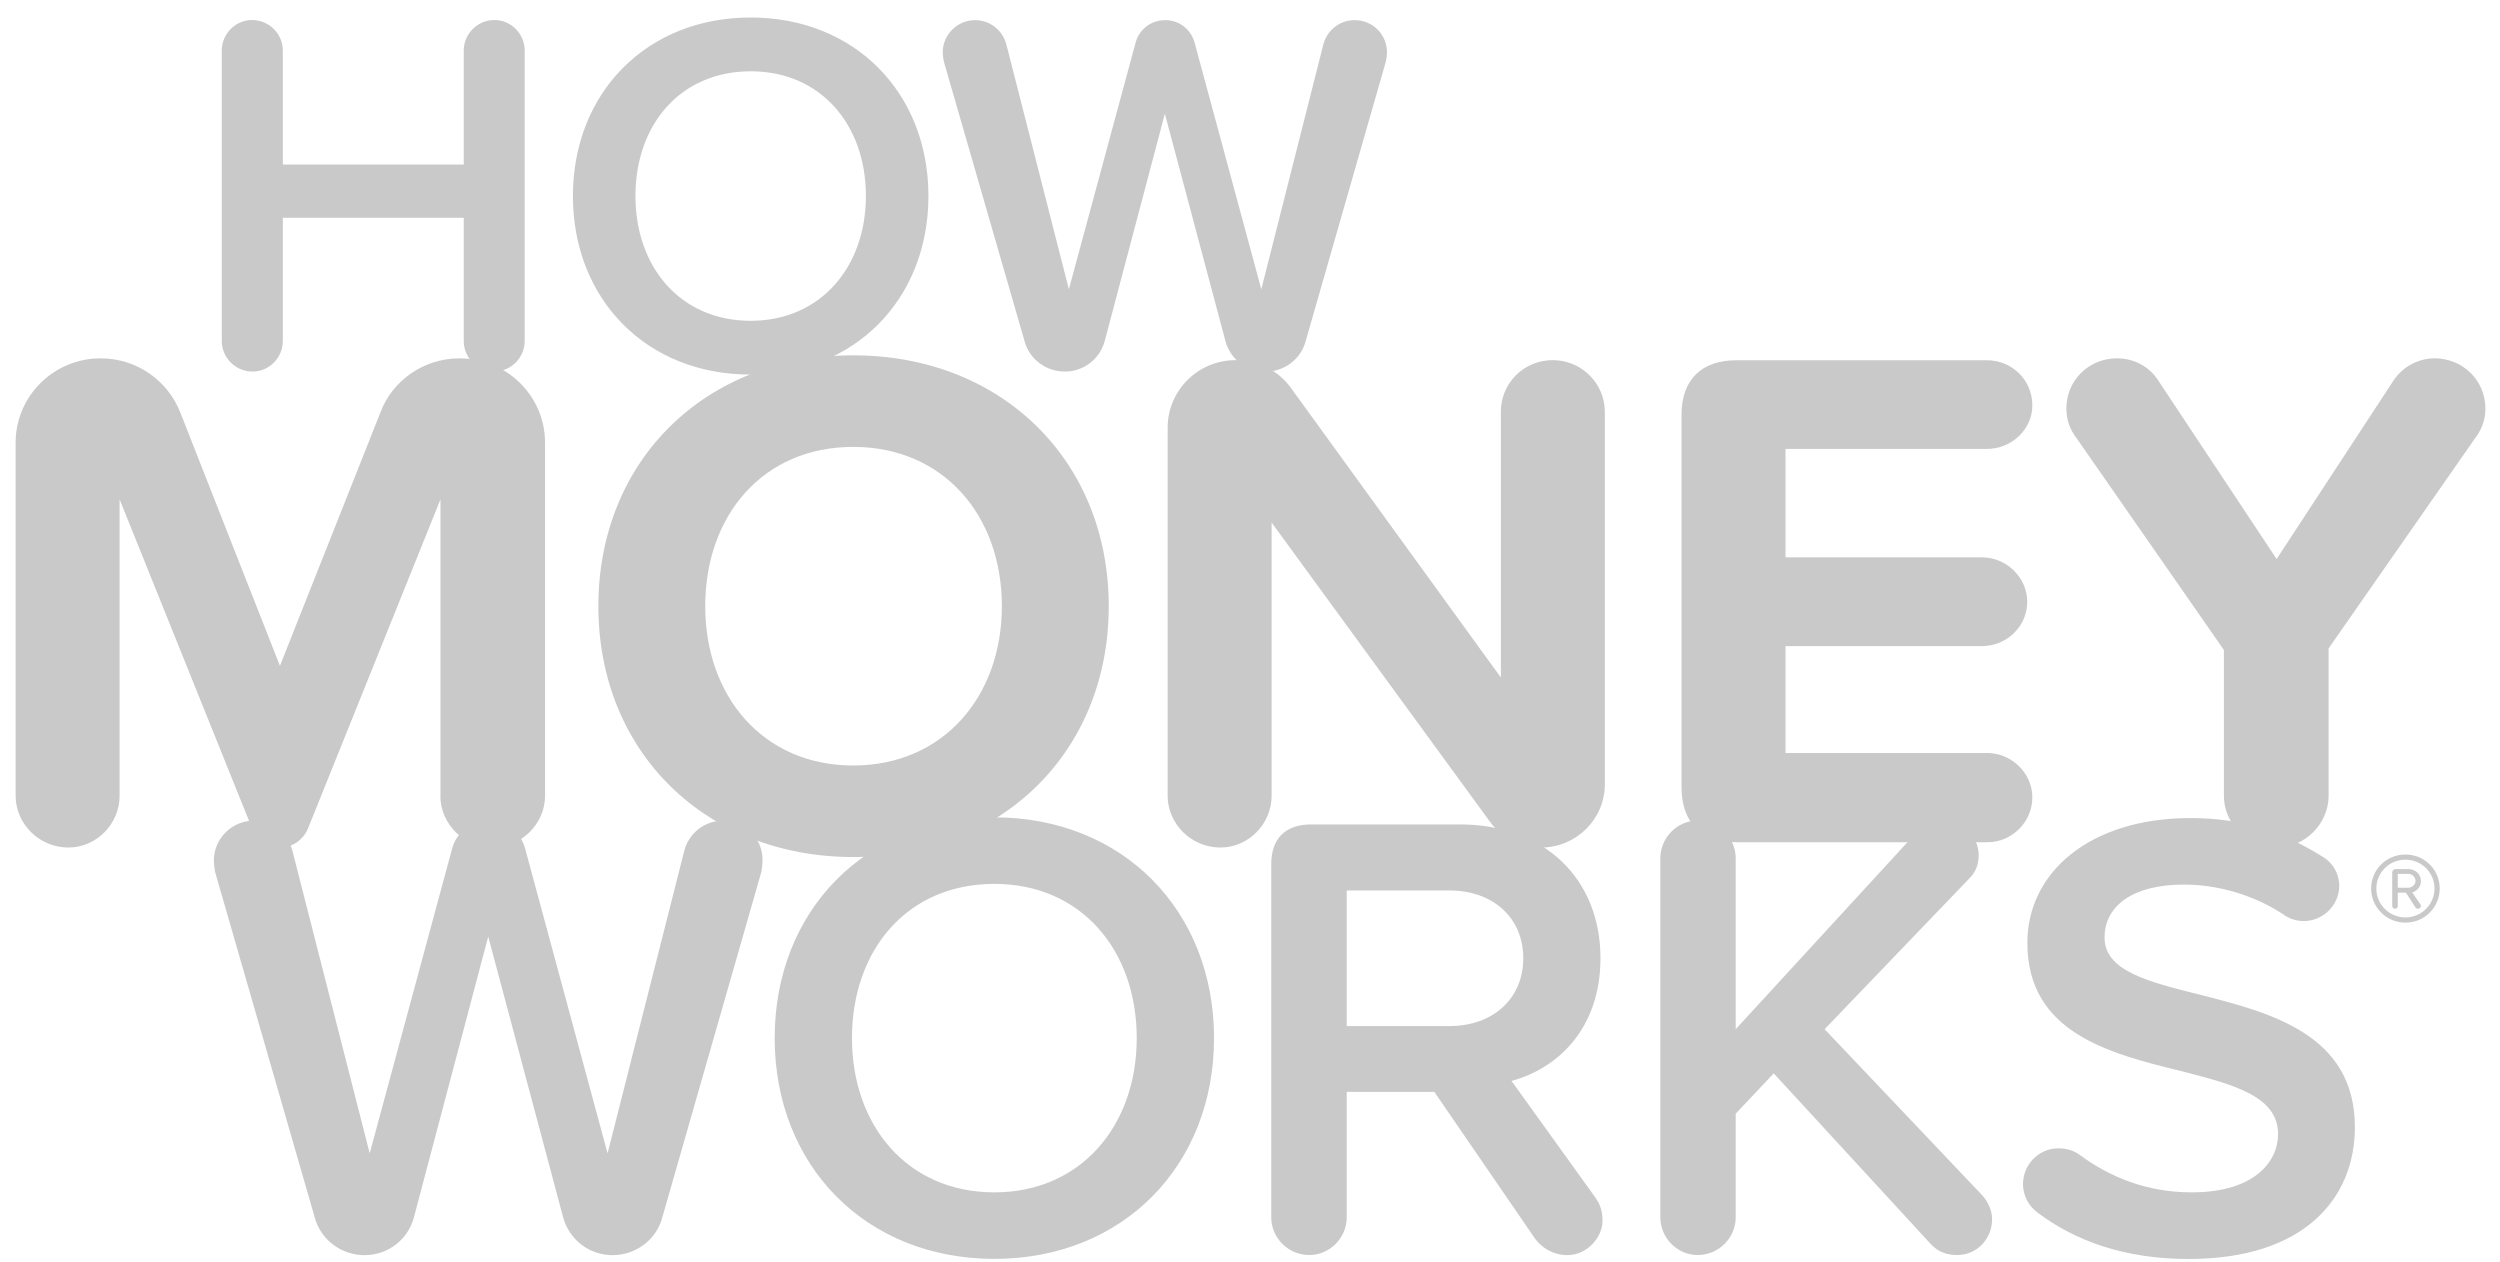
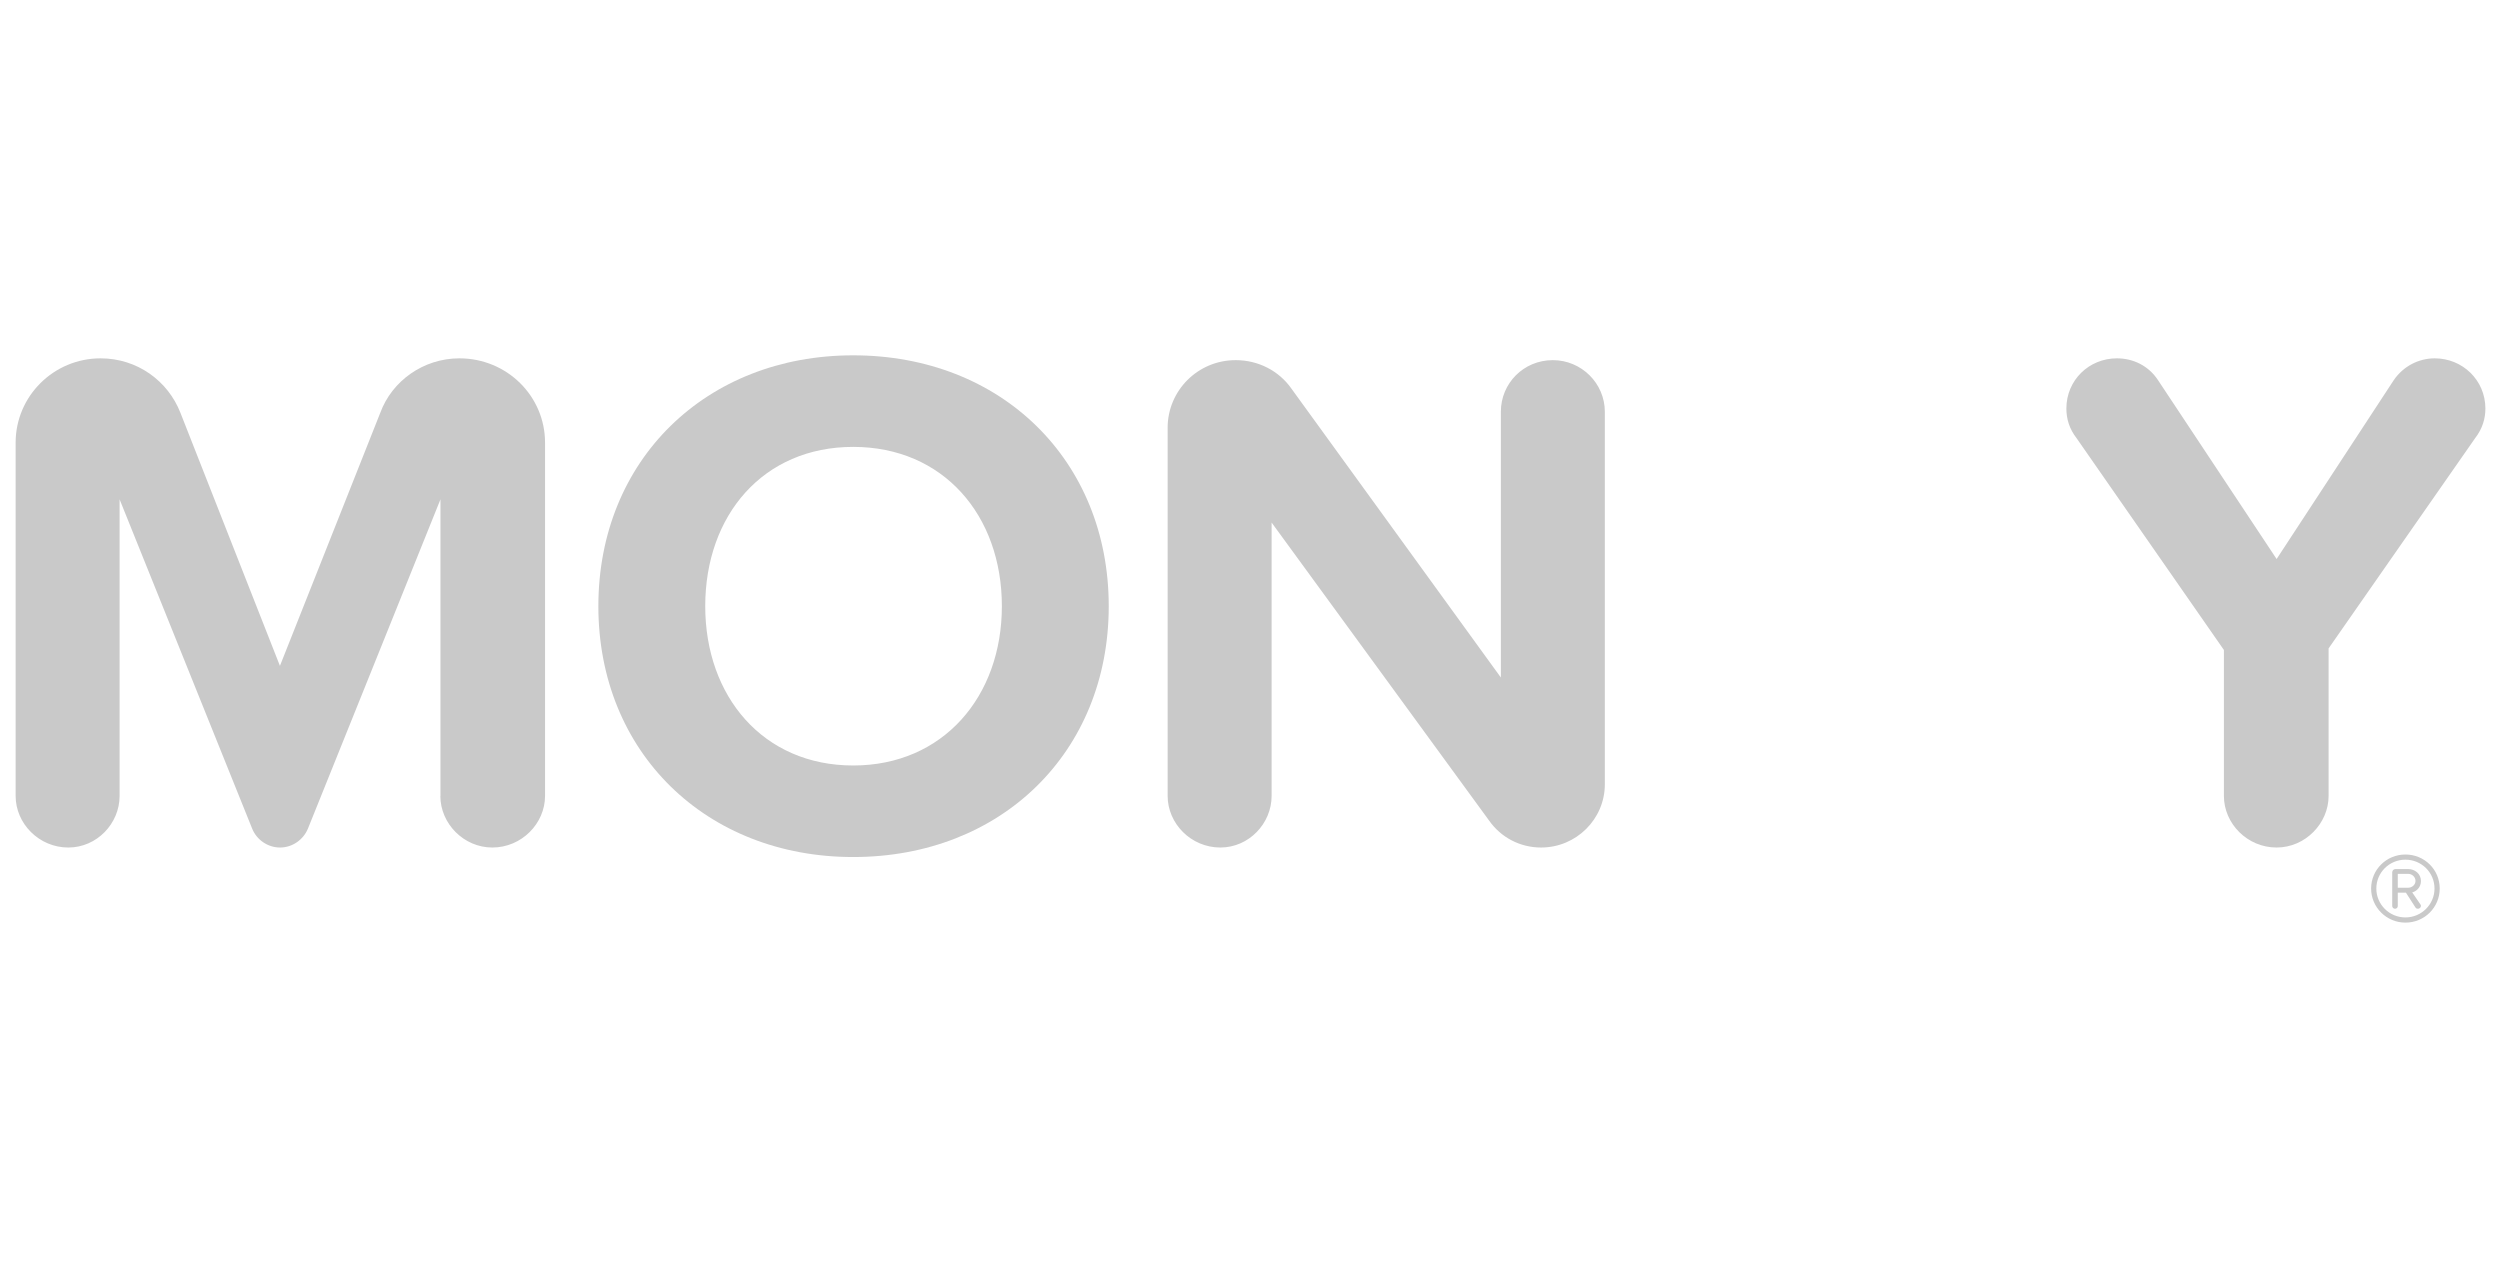
<svg xmlns="http://www.w3.org/2000/svg" width="107" height="54" viewBox="0 0 107 54" fill="none">
-   <path d="M100.789 48.242C100.789 51.28 98.637 53.885 93.674 53.885C90.946 53.885 88.82 53.118 87.191 51.887C86.833 51.614 86.584 51.177 86.584 50.682C86.584 49.833 87.269 49.148 88.099 49.148C88.462 49.148 88.788 49.256 89.037 49.447C90.308 50.379 91.879 51.033 93.809 51.033C96.454 51.033 97.501 49.745 97.501 48.54C97.501 46.898 95.546 46.403 93.311 45.832C90.303 45.09 86.771 44.215 86.771 40.353C86.771 37.34 89.447 35.013 93.752 35.013C95.904 35.013 97.641 35.559 99.431 36.681C99.84 36.928 100.12 37.392 100.12 37.912C100.12 38.736 99.431 39.421 98.601 39.421C98.269 39.421 97.963 39.313 97.745 39.148C96.417 38.272 94.877 37.86 93.466 37.86C91.288 37.86 90.075 38.767 90.075 40.131C90.075 41.558 91.952 42.021 94.13 42.567C97.18 43.339 100.789 44.271 100.789 48.242ZM51.961 44.431C51.961 49.879 48.071 53.88 42.559 53.88C37.04 53.88 33.156 49.879 33.156 44.431C33.156 38.983 37.045 34.982 42.559 34.982C48.071 34.987 51.961 38.983 51.961 44.431ZM48.652 44.431C48.652 40.651 46.256 37.83 42.559 37.83C38.835 37.83 36.465 40.651 36.465 44.431C36.465 48.18 38.84 51.033 42.559 51.033C46.256 51.033 48.652 48.185 48.652 44.431ZM78.094 44.05L84.271 37.613C84.577 37.315 84.686 36.985 84.686 36.599C84.686 35.775 83.971 35.121 83.167 35.121C82.752 35.121 82.368 35.255 82.036 35.615L74.288 44.05V36.738C74.288 35.862 73.572 35.121 72.659 35.121C71.778 35.121 71.062 35.857 71.062 36.738V52.099C71.062 52.974 71.778 53.715 72.659 53.715C73.572 53.715 74.288 52.974 74.288 52.099V47.665L75.916 45.94L82.643 53.252C82.975 53.607 83.359 53.715 83.773 53.715C84.629 53.715 85.262 53.005 85.262 52.181C85.262 51.826 85.096 51.439 84.847 51.166L78.094 44.05ZM68.282 51.254C68.448 51.501 68.588 51.748 68.588 52.268C68.588 52.897 67.981 53.721 67.069 53.721C66.545 53.721 66.021 53.448 65.715 53.036L61.39 46.733H57.64V52.099C57.64 52.974 56.924 53.715 56.038 53.715C55.125 53.715 54.409 52.974 54.409 52.099V36.985C54.409 35.888 55.016 35.286 56.12 35.286H62.489C66.13 35.286 68.5 37.644 68.5 41.007C68.5 43.993 66.706 45.718 64.693 46.264L68.282 51.254ZM65.196 41.012C65.196 39.261 63.874 38.113 62.053 38.113H57.64V43.916H62.053C63.874 43.911 65.196 42.763 65.196 41.012ZM30.941 35.126C30.143 35.126 29.479 35.672 29.287 36.413L26.004 49.364L22.472 36.305C22.28 35.62 21.674 35.126 20.927 35.126C20.154 35.126 19.547 35.62 19.355 36.305L15.823 49.364L12.515 36.413C12.323 35.672 11.659 35.126 10.86 35.126C9.922 35.126 9.154 35.893 9.154 36.825C9.154 36.99 9.18 37.181 9.206 37.32L13.479 52.135C13.728 53.036 14.584 53.721 15.601 53.721C16.622 53.721 17.478 53.036 17.722 52.078L20.896 40.085L24.096 52.078C24.345 53.036 25.2 53.721 26.217 53.721C27.233 53.721 28.094 53.036 28.338 52.135L32.585 37.32C32.611 37.186 32.637 36.99 32.637 36.825C32.648 35.888 31.906 35.126 30.941 35.126Z" fill="#C9C9C9" />
  <path d="M102.952 36.573C103.766 36.573 104.42 37.217 104.42 38.03C104.42 38.834 103.771 39.488 102.952 39.488C102.143 39.488 101.484 38.834 101.484 38.03C101.484 37.217 102.143 36.573 102.952 36.573ZM102.952 36.794C102.262 36.794 101.707 37.345 101.707 38.03C101.707 38.71 102.262 39.266 102.952 39.266C103.637 39.266 104.197 38.71 104.197 38.03C104.197 37.34 103.637 36.794 102.952 36.794ZM102.973 38.205H102.625V38.777C102.625 38.839 102.579 38.895 102.506 38.895C102.439 38.895 102.387 38.839 102.387 38.777V37.335C102.387 37.258 102.449 37.196 102.527 37.196H103.071C103.357 37.196 103.616 37.397 103.616 37.706C103.616 38.015 103.383 38.159 103.243 38.195L103.595 38.71C103.611 38.731 103.616 38.751 103.616 38.772C103.616 38.839 103.554 38.895 103.486 38.895C103.45 38.895 103.408 38.88 103.388 38.849L102.973 38.205ZM103.077 37.402H102.625V37.994H103.077C103.222 37.994 103.383 37.876 103.383 37.706C103.383 37.52 103.222 37.402 103.077 37.402Z" fill="#C9C9C9" />
-   <path d="M40.396 2.633C40.375 2.525 40.349 2.366 40.349 2.237C40.349 1.485 40.977 0.862 41.734 0.862C42.382 0.862 42.916 1.305 43.072 1.902L45.748 12.381L48.606 1.815C48.761 1.259 49.254 0.862 49.876 0.862C50.478 0.862 50.971 1.259 51.126 1.815L53.984 12.381L56.639 1.902C56.795 1.305 57.329 0.862 57.977 0.862C58.76 0.862 59.362 1.48 59.362 2.237C59.362 2.371 59.341 2.525 59.315 2.633L55.877 14.621C55.675 15.352 54.985 15.909 54.16 15.909C53.336 15.909 52.641 15.352 52.444 14.58L49.856 4.868L47.288 14.575C47.086 15.352 46.396 15.903 45.572 15.903C44.747 15.903 44.052 15.347 43.855 14.616L40.396 2.633ZM24.521 8.39C24.521 3.983 27.664 0.749 32.129 0.749C36.594 0.749 39.737 3.983 39.737 8.39C39.737 12.798 36.589 16.032 32.129 16.032C27.664 16.037 24.521 12.803 24.521 8.39ZM27.197 8.39C27.197 11.424 29.116 13.73 32.129 13.73C35.121 13.73 37.061 11.424 37.061 8.39C37.061 5.332 35.121 3.051 32.129 3.051C29.116 3.056 27.197 5.337 27.197 8.39ZM10.809 15.903C11.524 15.903 12.105 15.306 12.105 14.595V9.323H19.848V14.595C19.848 15.306 20.429 15.903 21.14 15.903C21.876 15.903 22.457 15.306 22.457 14.595V2.165C22.457 1.454 21.876 0.857 21.165 0.857C20.429 0.857 19.848 1.454 19.848 2.165V7.041H12.105V2.165C12.105 1.454 11.524 0.857 10.788 0.857C10.072 0.857 9.491 1.454 9.491 2.165V14.595C9.496 15.306 10.072 15.903 10.809 15.903Z" fill="#C9C9C9" />
  <path d="M36.517 15.208C30.215 15.208 25.61 19.688 25.61 25.945C25.61 32.201 30.22 36.681 36.517 36.681C42.849 36.681 47.454 32.201 47.454 25.945C47.454 19.693 42.849 15.208 36.517 15.208ZM36.517 32.763C32.663 32.763 30.184 29.807 30.184 25.945C30.184 22.052 32.663 19.127 36.517 19.127C40.37 19.127 42.88 22.052 42.88 25.945C42.88 29.807 40.37 32.763 36.517 32.763Z" fill="#C9C9C9" />
-   <path d="M86.984 34.127C86.984 33.102 86.107 32.227 85.039 32.227H76.419V27.654H84.821C85.884 27.654 86.766 26.815 86.766 25.754C86.766 24.729 85.889 23.854 84.821 23.854H76.419V19.214H85.039C86.102 19.214 86.984 18.375 86.984 17.35C86.984 16.259 86.107 15.419 85.039 15.419H74.319C72.815 15.419 71.969 16.259 71.969 17.752V33.684C71.969 35.208 72.815 36.048 74.319 36.048H85.039C86.102 36.058 86.984 35.188 86.984 34.127Z" fill="#C9C9C9" />
  <path d="M104.207 15.337C103.517 15.337 102.859 15.677 102.454 16.269L97.439 23.926L92.362 16.269C91.952 15.646 91.293 15.337 90.604 15.337C89.411 15.337 88.441 16.269 88.441 17.484C88.441 17.922 88.565 18.355 88.882 18.761L95.183 27.819V34.065C95.183 35.25 96.184 36.274 97.439 36.274C98.663 36.274 99.664 35.244 99.664 34.065V27.752L105.934 18.756C106.25 18.349 106.375 17.917 106.375 17.479C106.37 16.269 105.395 15.337 104.207 15.337Z" fill="#C9C9C9" />
  <path d="M52.889 15.414C51.261 15.414 49.975 16.722 49.975 18.308V34.065C49.975 35.249 50.976 36.274 52.231 36.274C53.455 36.274 54.425 35.244 54.425 34.065V22.366L63.734 35.121C64.237 35.837 65.051 36.274 65.959 36.274C67.463 36.274 68.687 35.059 68.687 33.566V17.623C68.687 16.408 67.686 15.414 66.462 15.414C65.207 15.414 64.237 16.408 64.237 17.623V28.998L55.27 16.629C54.741 15.877 53.864 15.414 52.889 15.414Z" fill="#C9C9C9" />
  <path d="M18.847 34.065C18.847 35.25 19.848 36.274 21.072 36.274C22.327 36.274 23.328 35.244 23.328 34.065V18.947C23.328 16.954 21.7 15.337 19.661 15.337C18.126 15.337 16.778 16.3 16.275 17.67L11.981 28.499L7.723 17.67C7.189 16.3 5.871 15.337 4.305 15.337C2.298 15.337 0.669 16.954 0.669 18.947V34.065C0.669 35.25 1.67 36.274 2.925 36.274C4.149 36.274 5.119 35.244 5.119 34.065V21.372L10.793 35.466C10.98 35.934 11.452 36.274 11.986 36.274C12.52 36.274 12.987 35.934 13.179 35.466L18.852 21.372V34.065H18.847Z" fill="#C9C9C9" />
</svg>